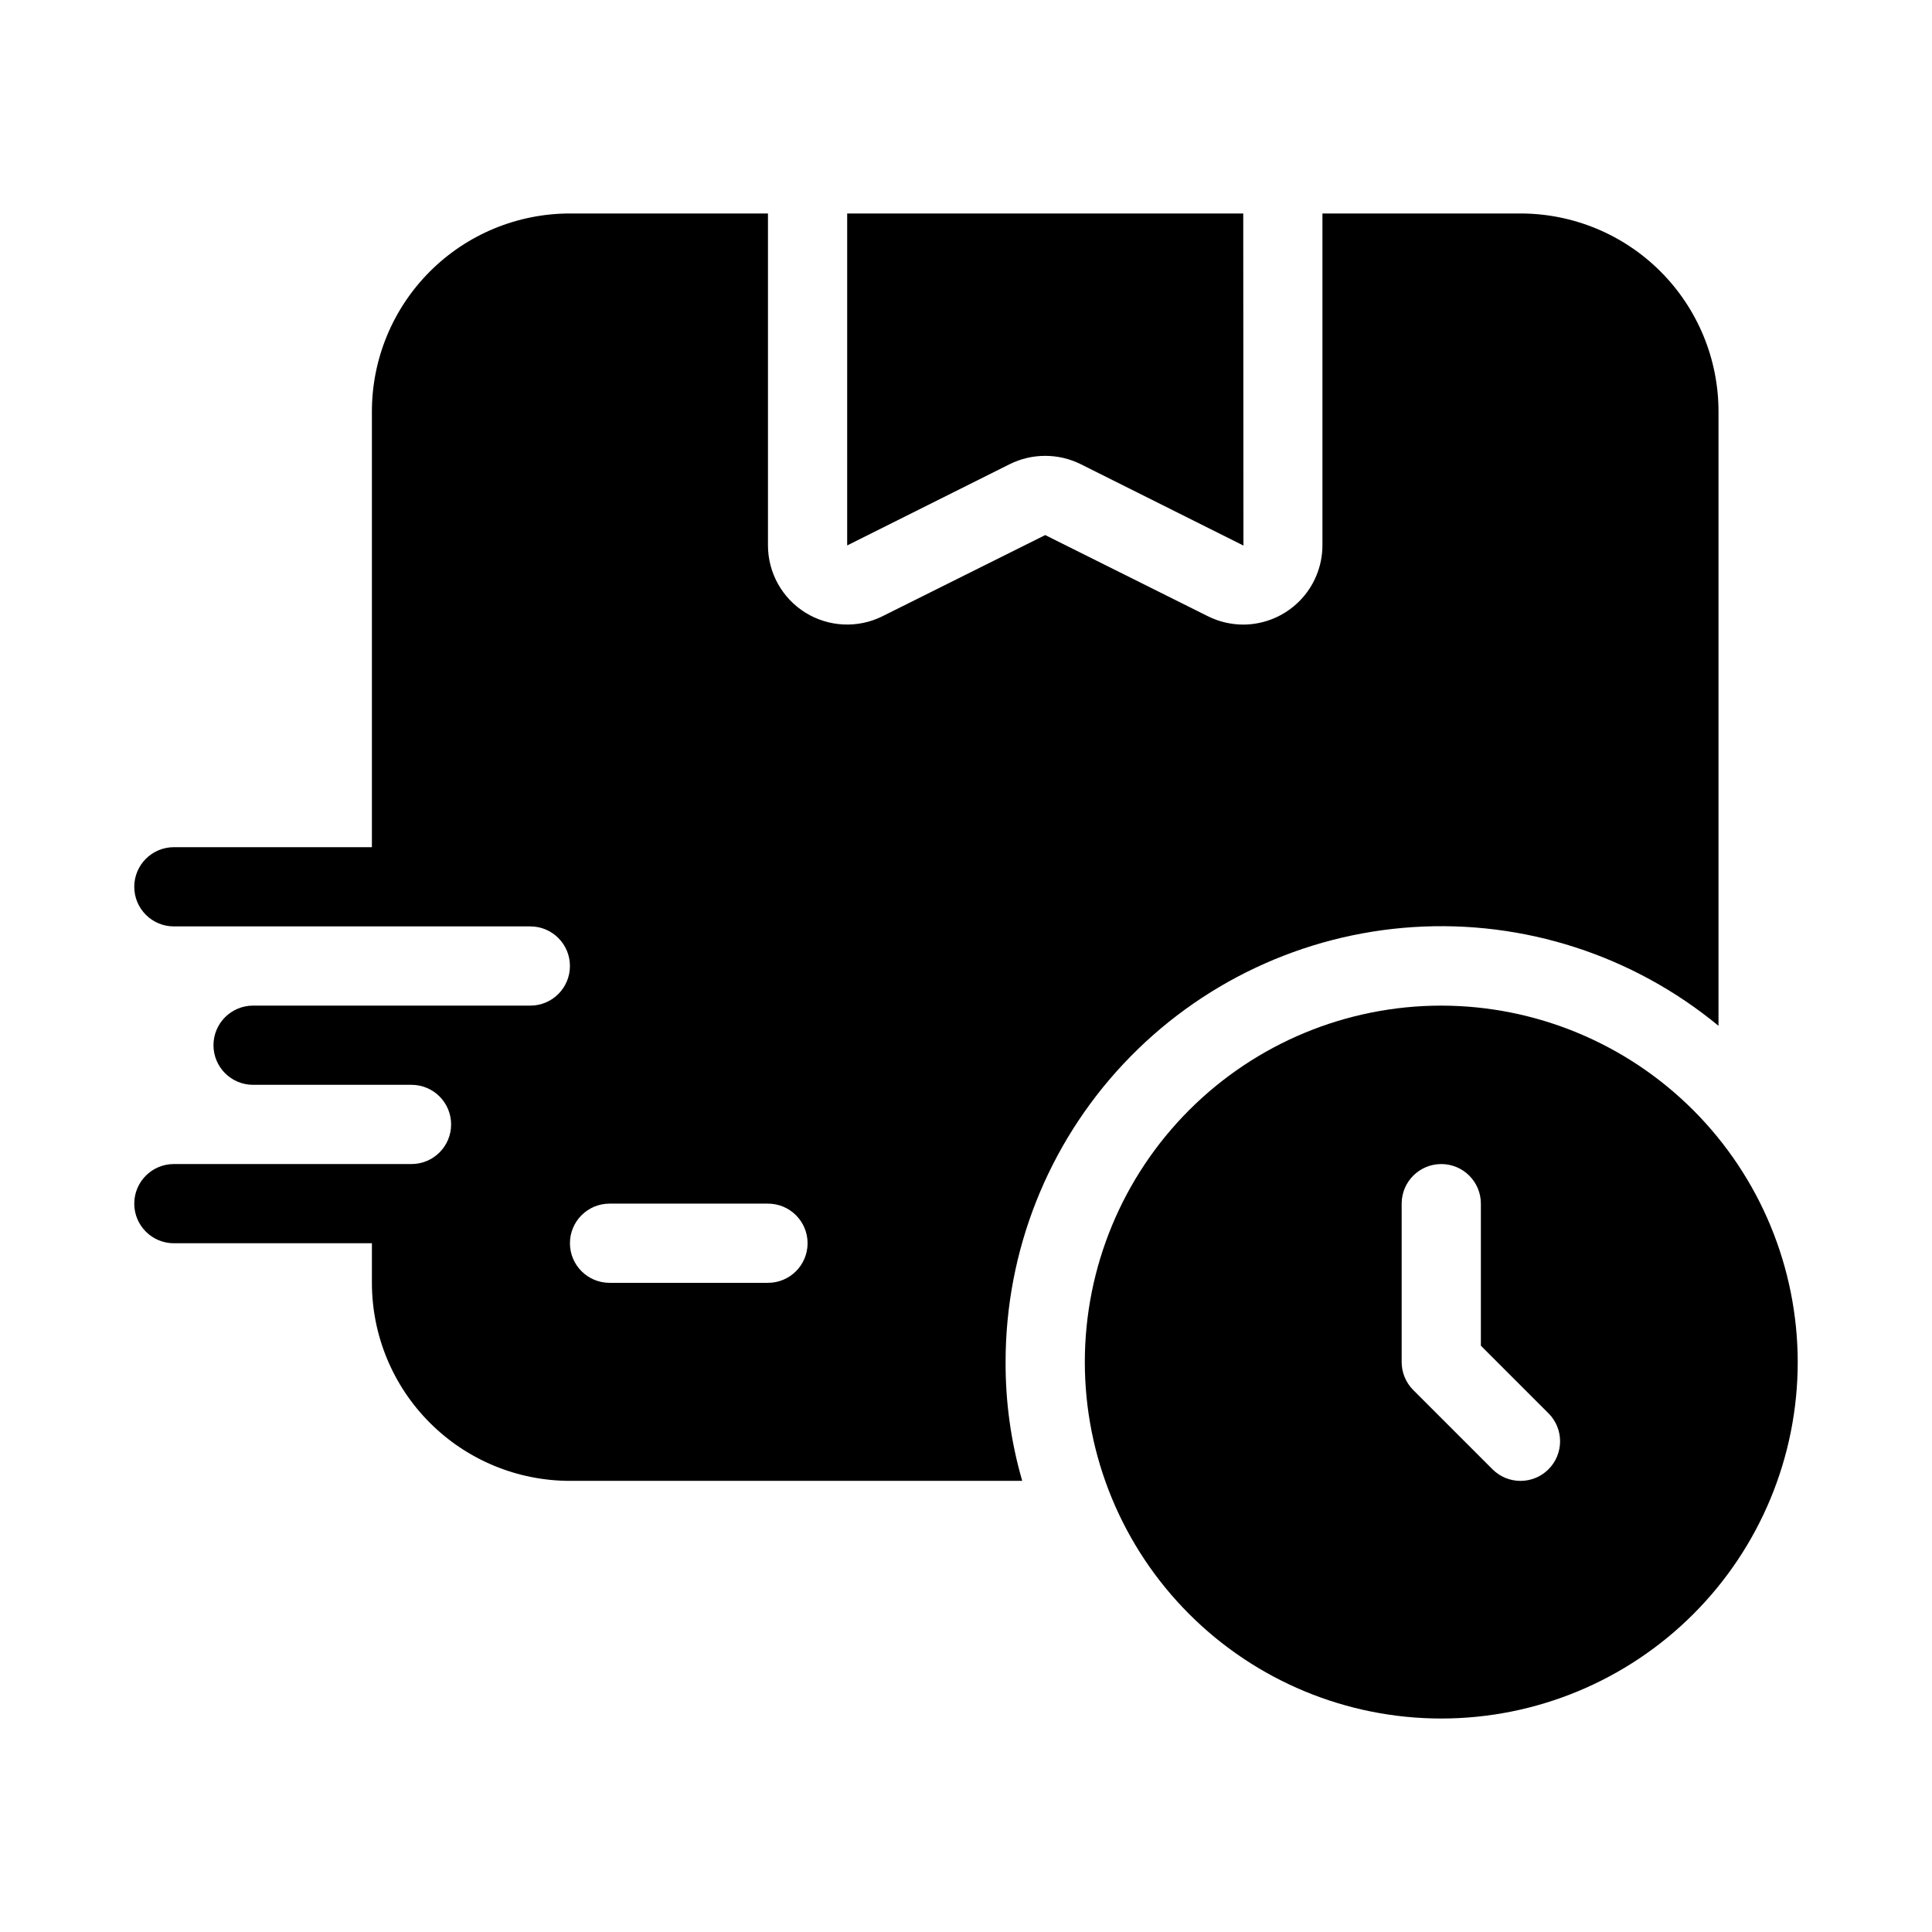
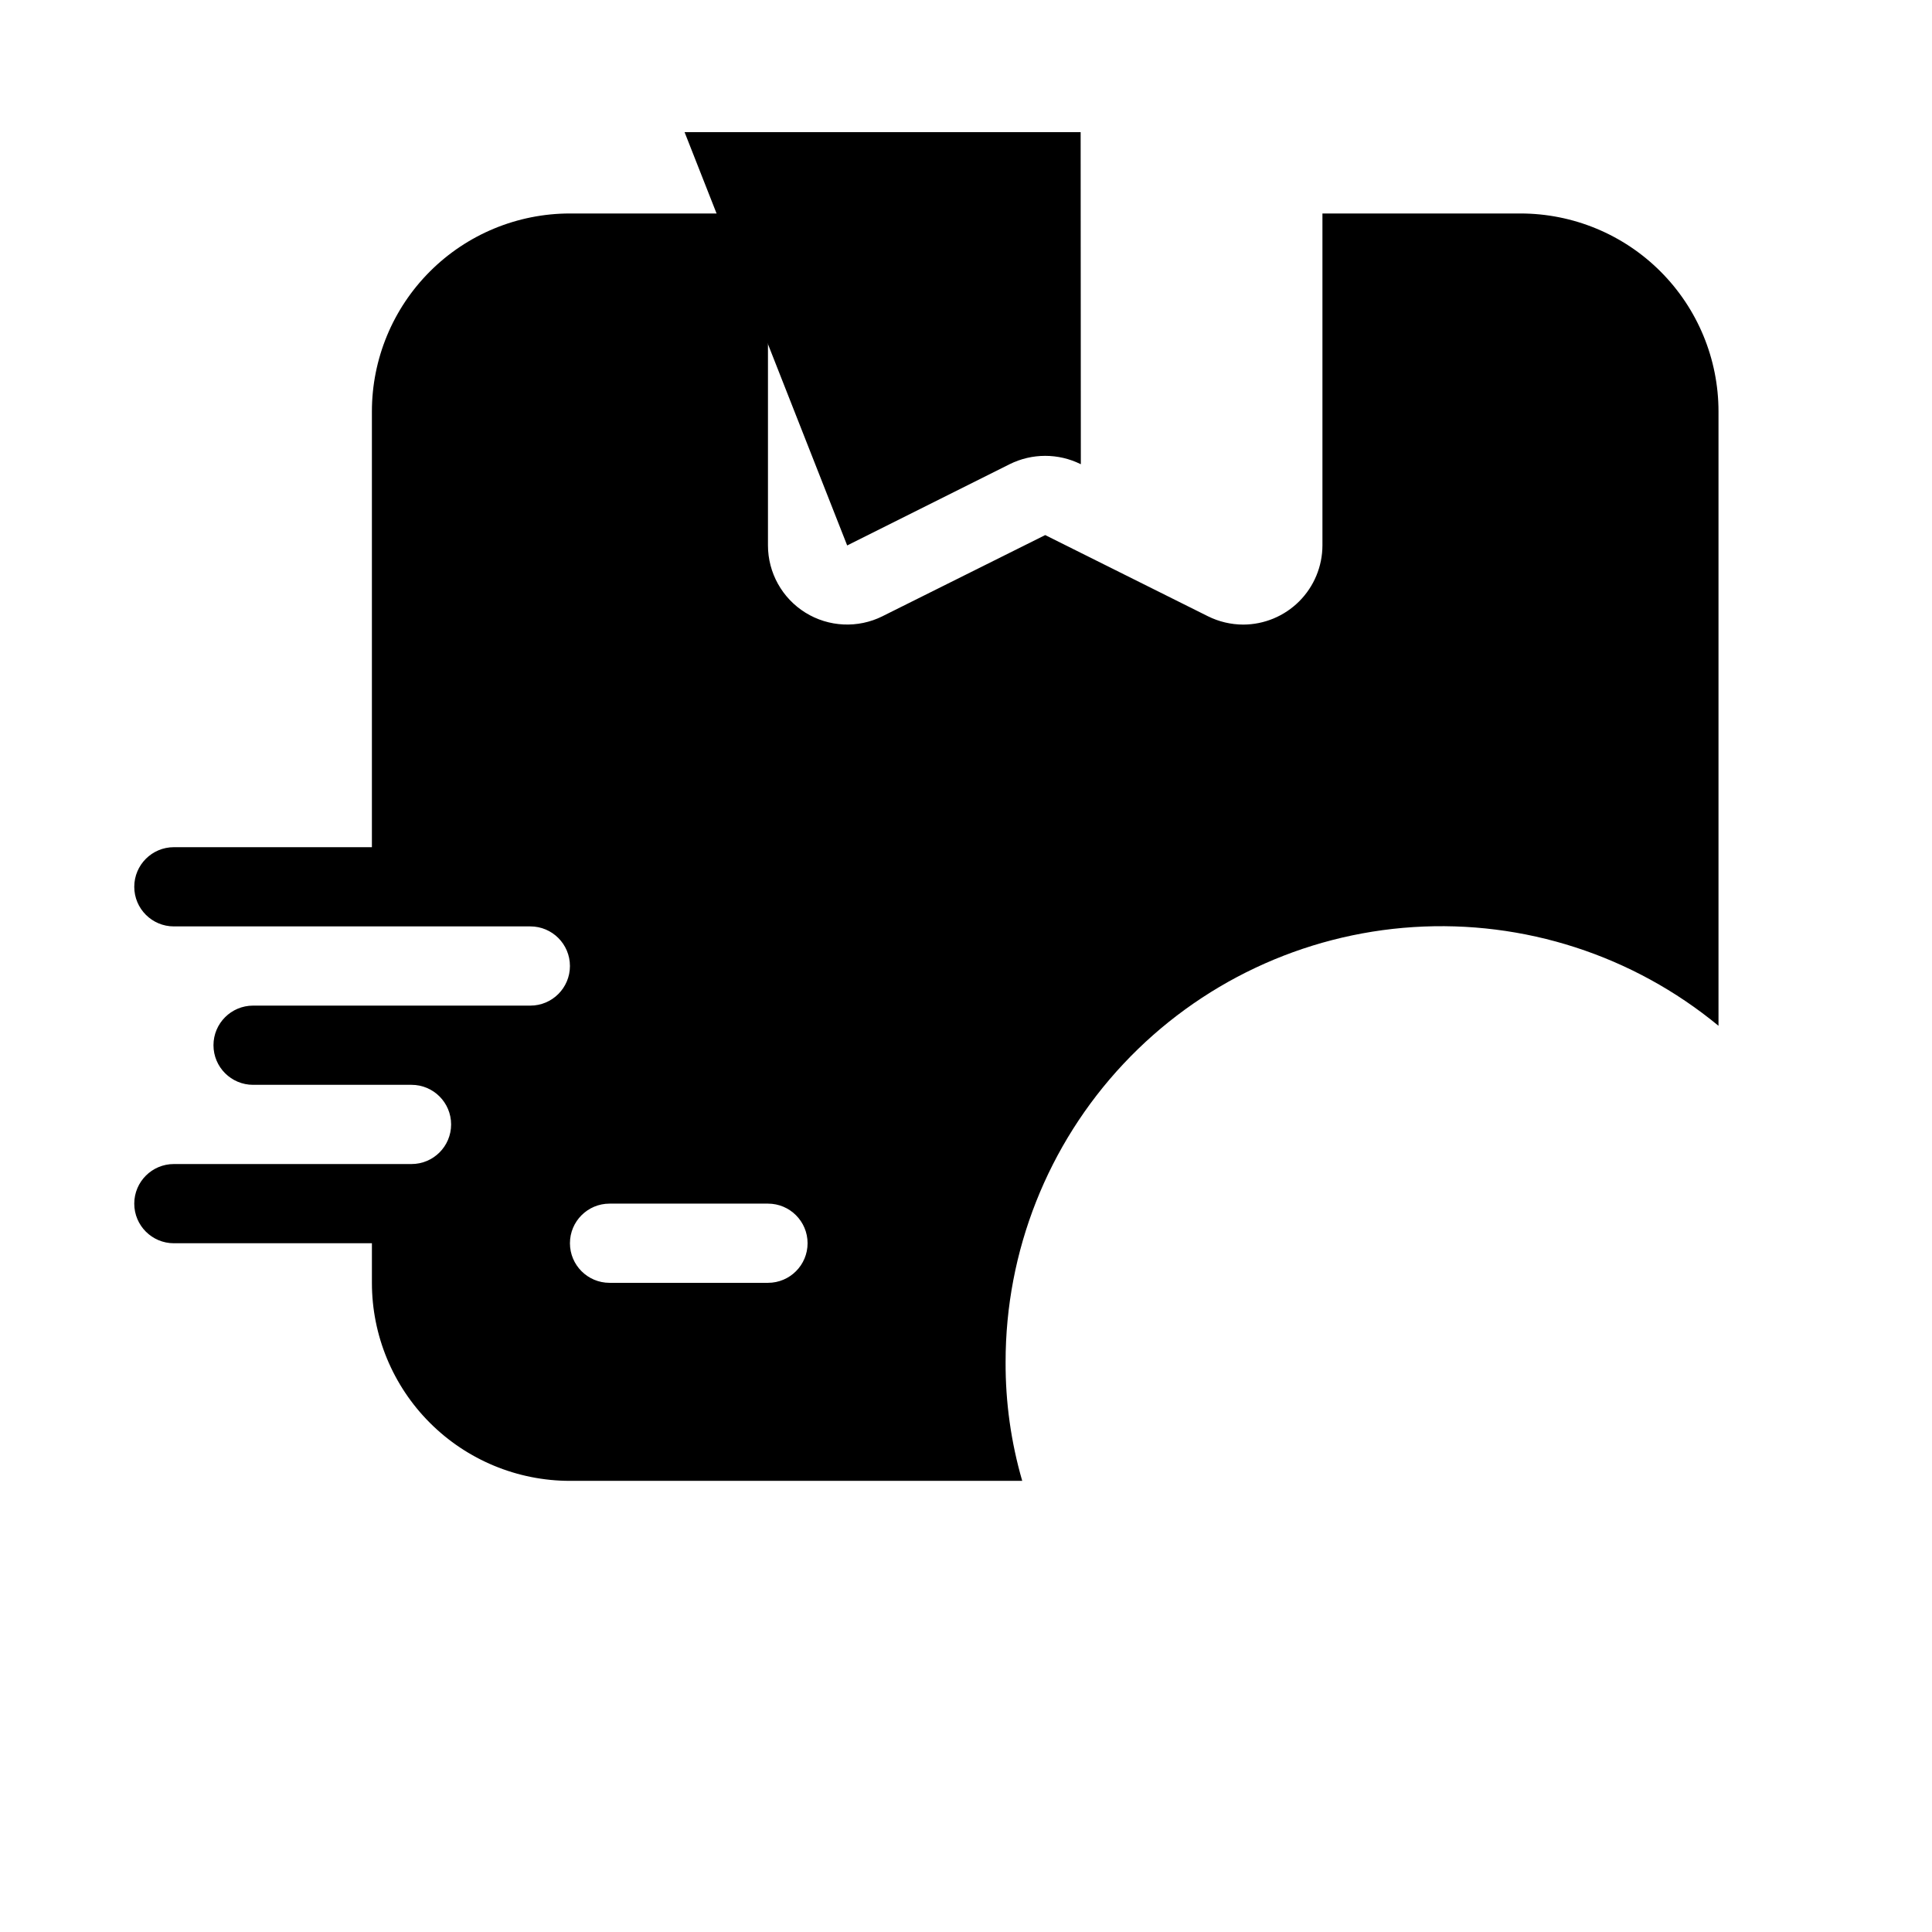
<svg xmlns="http://www.w3.org/2000/svg" fill="#000000" width="800px" height="800px" version="1.1" viewBox="144 144 512 512">
  <g>
-     <path d="m368.51 288.55 43.086-21.547c5.918-2.93 12.867-2.93 18.785 0l43.09 21.547h0.051l-0.051-87.977h-104.96z" />
-     <path d="m525.95 410.5c-25.051 0-49.078 9.949-66.793 27.668-17.719 17.715-27.668 41.742-27.668 66.793 0 25.055 9.949 49.082 27.668 66.797 17.715 17.715 41.742 27.668 66.793 27.668 25.055 0 49.082-9.953 66.797-27.668s27.668-41.742 27.668-66.797c-0.027-25.043-9.988-49.055-27.699-66.766-17.707-17.707-41.719-27.668-66.766-27.695zm28.414 122.88v-0.004c-4.098 4.098-10.742 4.098-14.84 0l-20.992-20.992c-1.969-1.969-3.074-4.637-3.078-7.422v-41.98c0-5.797 4.699-10.496 10.496-10.496s10.496 4.699 10.496 10.496v37.641l17.918 17.918v-0.004c4.098 4.098 4.098 10.742 0 14.84z" />
+     <path d="m368.51 288.55 43.086-21.547c5.918-2.93 12.867-2.93 18.785 0h0.051l-0.051-87.977h-104.96z" />
    <path d="m242.56 473.47v10.496-0.004c0 13.922 5.527 27.27 15.371 37.109 9.84 9.844 23.191 15.371 37.109 15.371h119.86c-2.969-10.23-4.453-20.832-4.406-31.488-0.016-29.352 11.152-57.609 31.23-79.02 20.078-21.414 47.559-34.375 76.852-36.25s58.203 7.481 80.844 26.16v-162.79c0-13.918-5.527-27.27-15.371-37.109-9.84-9.844-23.188-15.371-37.109-15.371h-52.48v87.957c-0.012 5.562-2.227 10.895-6.16 14.828-3.934 3.934-9.266 6.148-14.828 6.164-3.242-0.008-6.441-0.762-9.344-2.203l-43.137-21.52-43.141 21.516v0.004c-6.504 3.231-14.219 2.871-20.395-0.953-6.176-3.828-9.934-10.574-9.938-17.836v-87.957h-52.48c-13.918 0-27.27 5.527-37.109 15.371-9.844 9.84-15.371 23.191-15.371 37.109v115.46h-52.48c-5.797 0-10.496 4.699-10.496 10.496 0 5.797 4.699 10.496 10.496 10.496h94.465c5.797 0 10.496 4.699 10.496 10.496s-4.699 10.496-10.496 10.496h-73.473c-5.797 0-10.496 4.699-10.496 10.496 0 5.797 4.699 10.496 10.496 10.496h41.984c5.797 0 10.496 4.699 10.496 10.496s-4.699 10.496-10.496 10.496h-62.977c-5.797 0-10.496 4.699-10.496 10.496 0 5.797 4.699 10.496 10.496 10.496zm62.977-10.496h41.984c5.797 0 10.496 4.699 10.496 10.496 0 5.793-4.699 10.492-10.496 10.492h-41.984c-5.797 0-10.496-4.699-10.496-10.492 0-5.797 4.699-10.496 10.496-10.496z" />
  </g>
</svg>